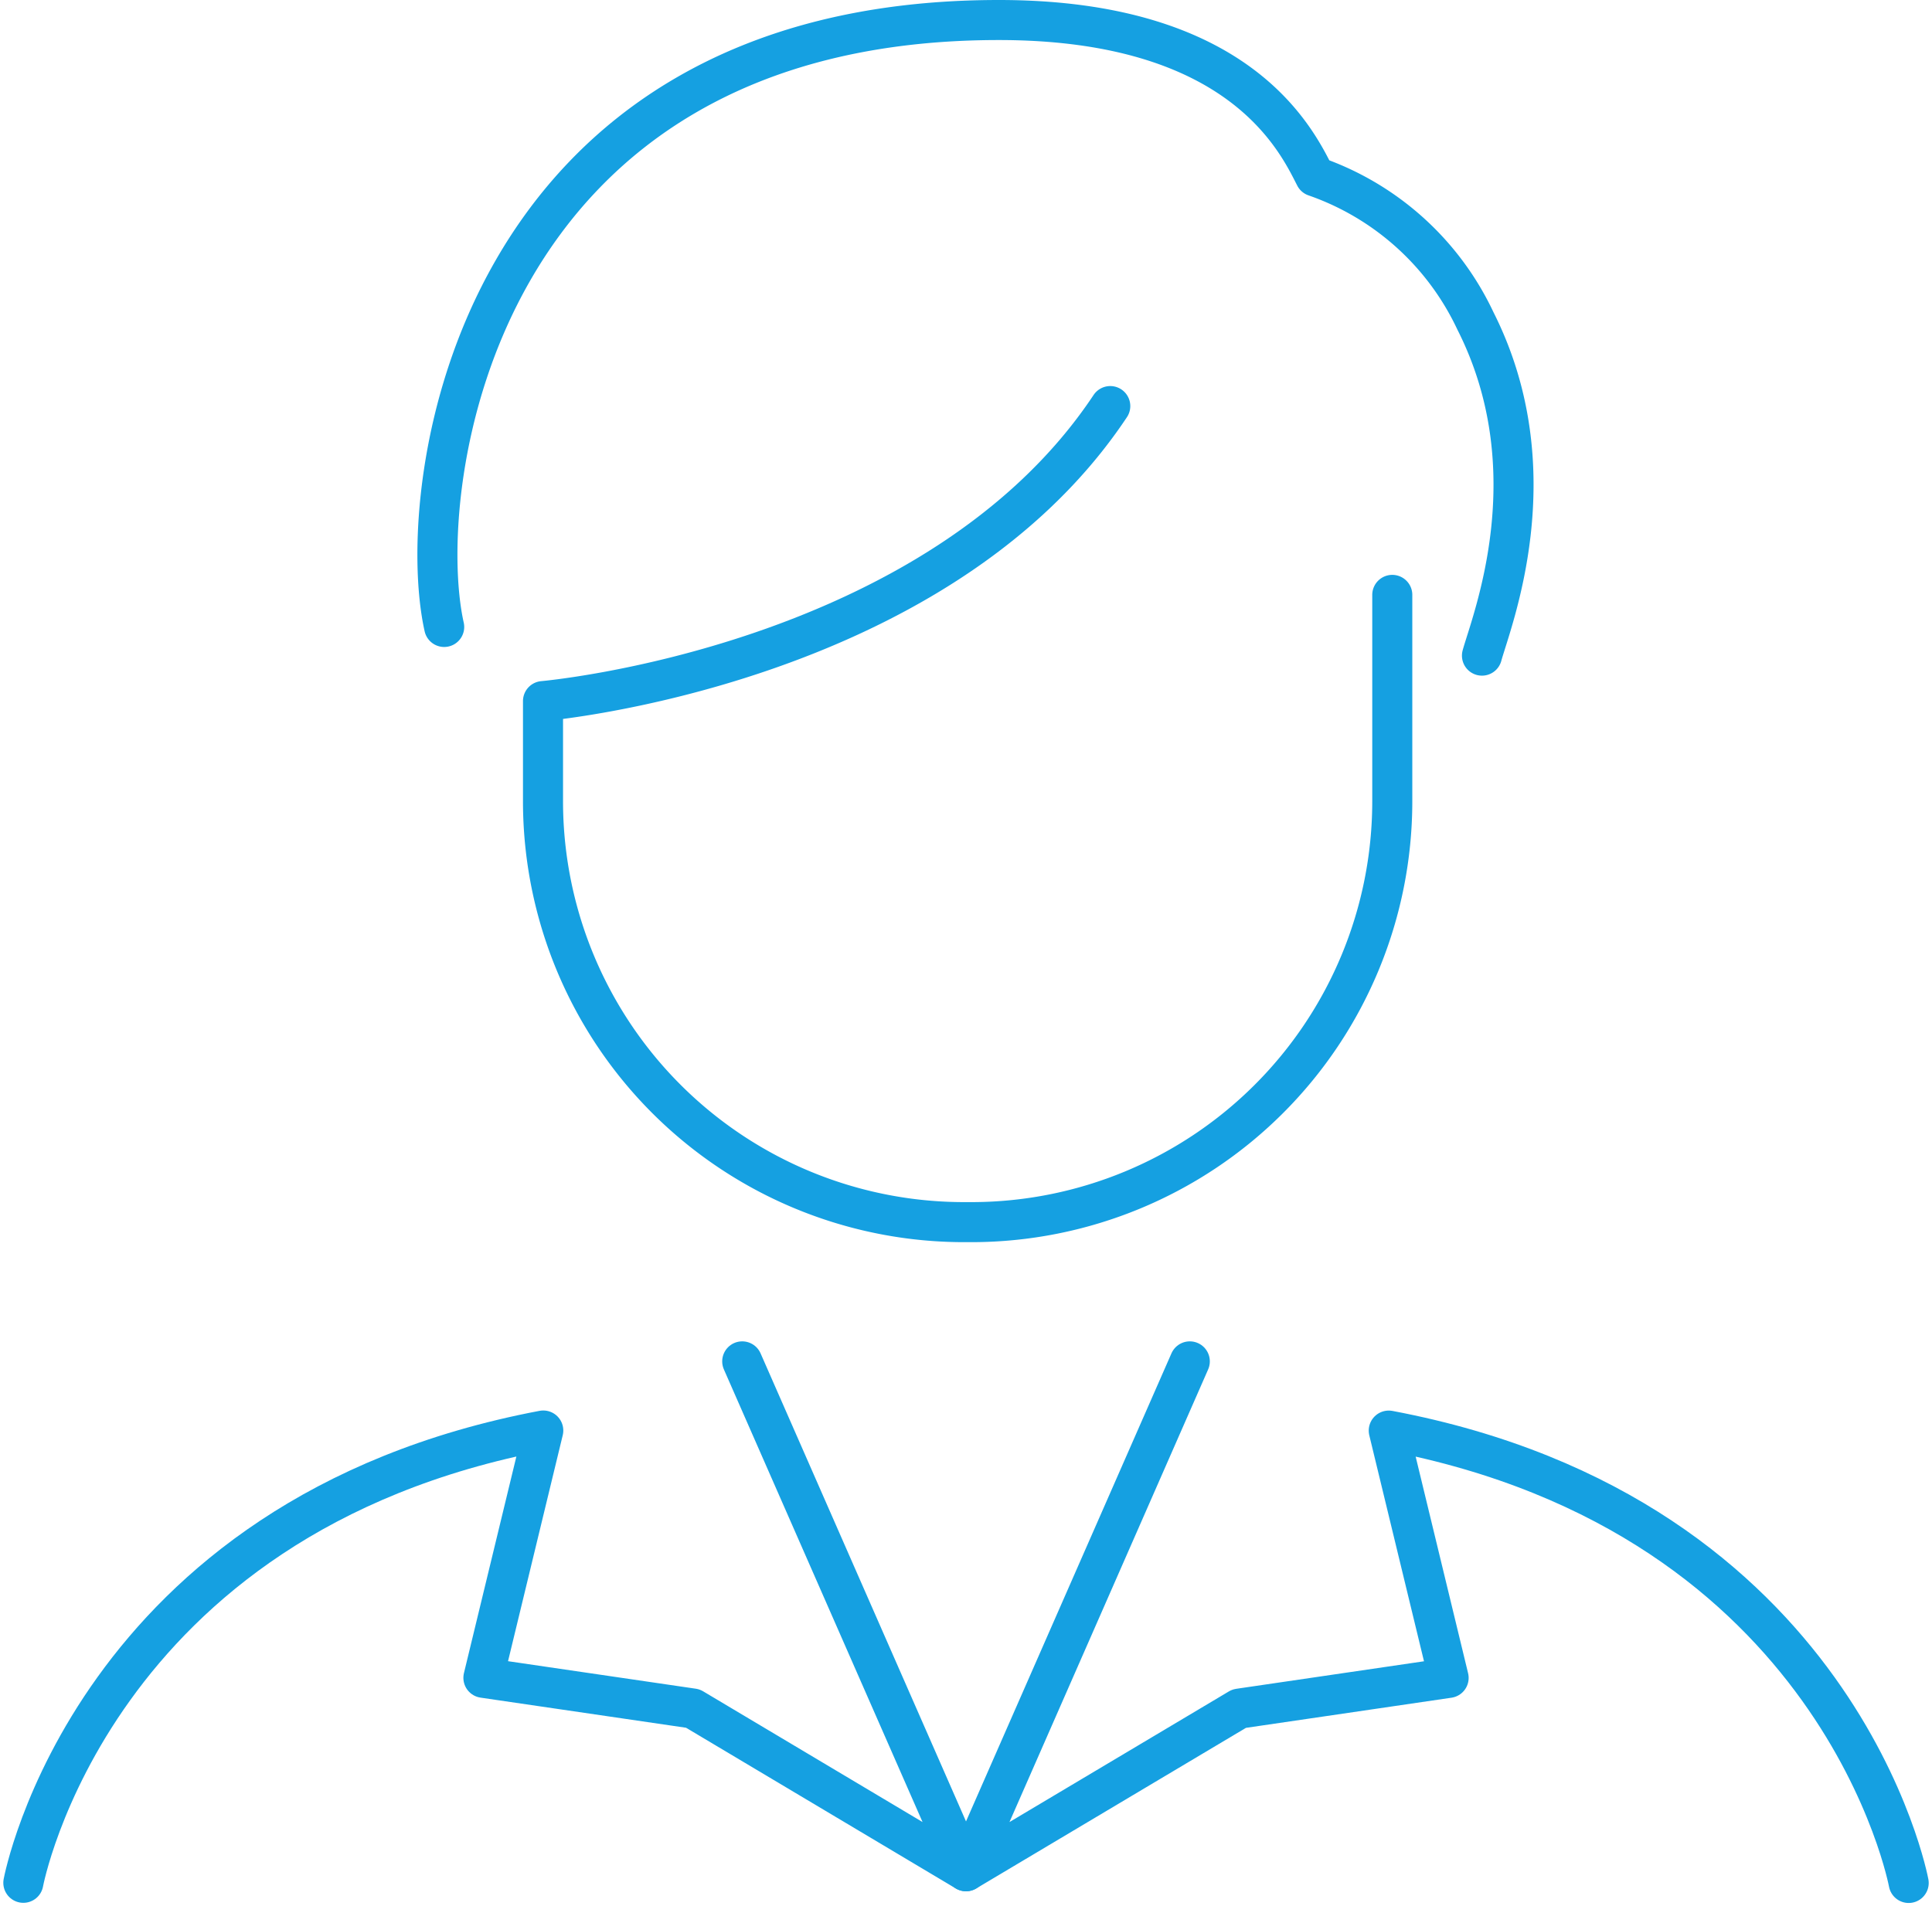
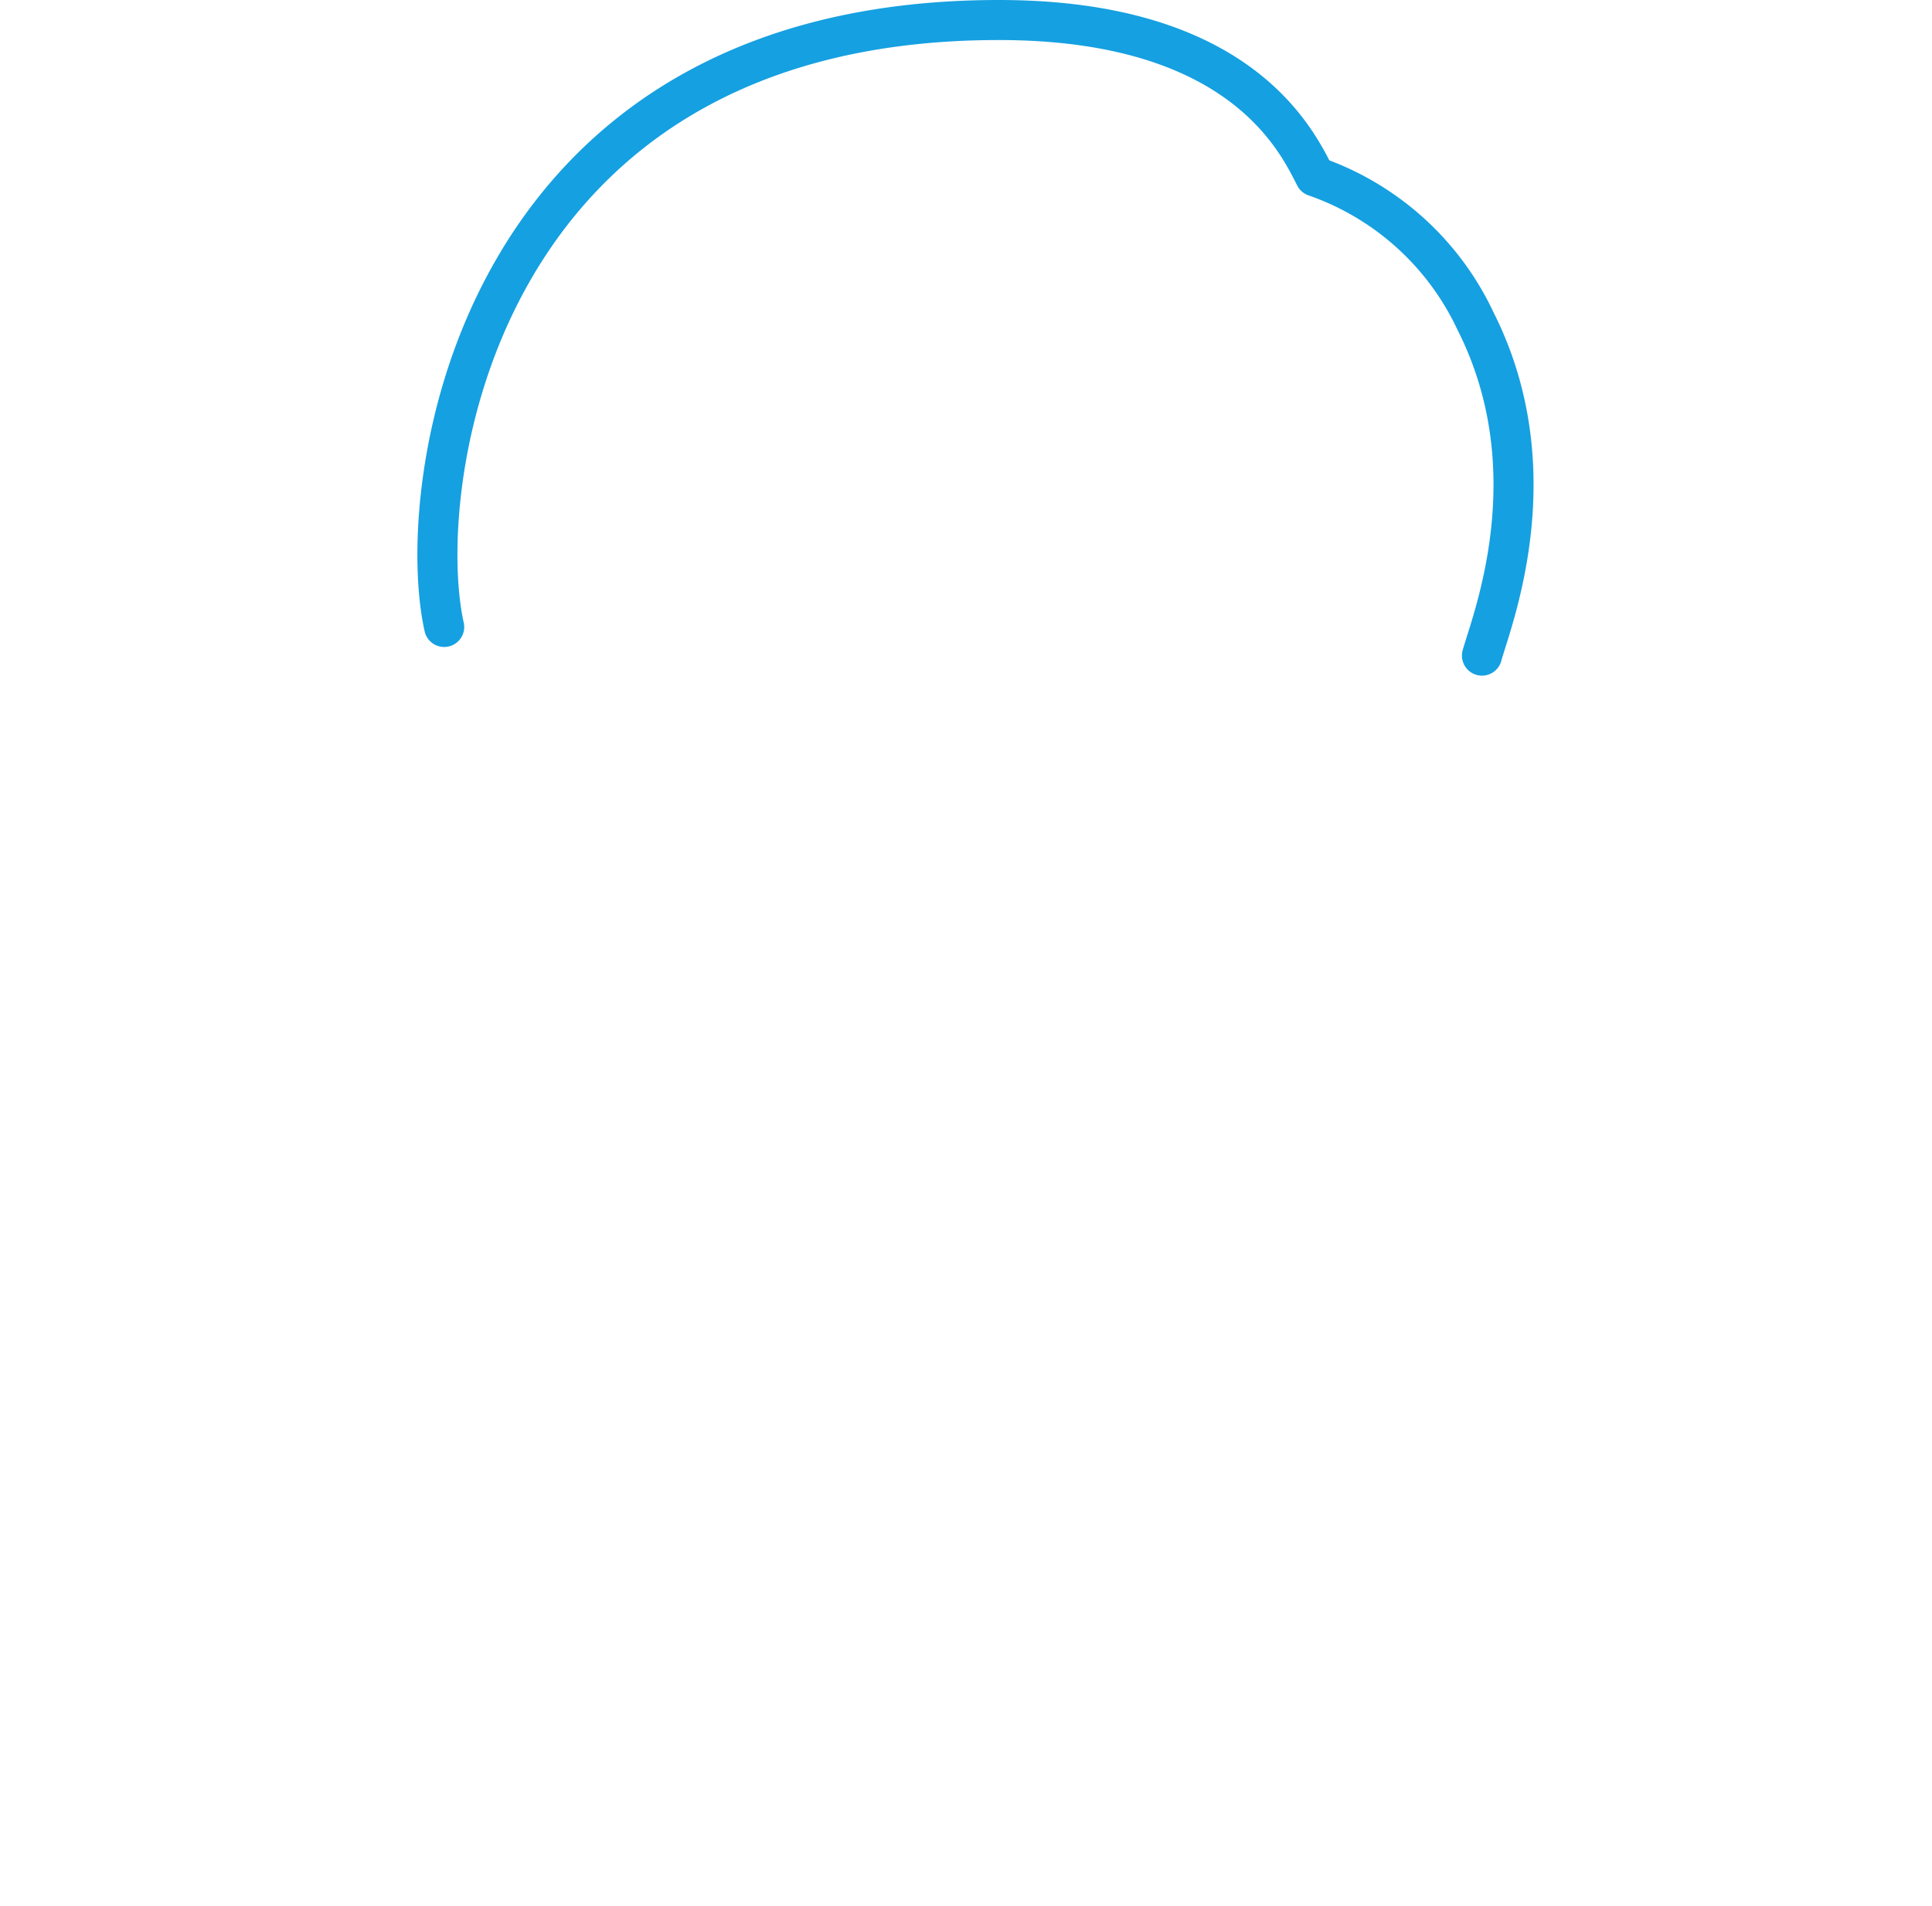
<svg xmlns="http://www.w3.org/2000/svg" width="72.355" height="71.408" viewBox="0 0 72.355 71.408">
  <g id="m-kansai_素材_220217su使用_i_intern-gakusei01" transform="translate(0.874 0.75)">
    <g id="レイヤー_1" data-name="レイヤー 1">
-       <path id="パス_45139" data-name="パス 45139" d="M27.673,36.333l8.381,19.1L25.825,49.337,17.98,48.187l2.242-9.264C3.293,42.127.75,55.866.75,55.866" transform="translate(-0.75 13.915)" fill="none" stroke="#15a0e1" stroke-linecap="round" stroke-linejoin="round" stroke-width="1.5" />
-       <path id="パス_45140" data-name="パス 45140" d="M34.131,36.333l-8.381,19.1,10.228-6.092,7.846-1.151-2.242-9.264h0c16.929,3.2,19.472,16.946,19.472,16.946" transform="translate(9.554 13.915)" fill="none" stroke="#15a0e1" stroke-linecap="round" stroke-linejoin="round" stroke-width="1.5" />
-       <path id="パス_45141" data-name="パス 45141" d="M46.338,18.064V25.8A15.767,15.767,0,0,1,30.573,41.561H30.3A15.769,15.769,0,0,1,14.532,25.79V22.042s14.751-1.278,21.244-11.051" transform="translate(4.93 3.471)" fill="none" stroke="#15a0e1" stroke-linecap="round" stroke-linejoin="round" stroke-width="1.5" />
      <path id="パス_45142" data-name="パス 45142" d="M50.851,24.56c.354-1.289,2.612-6.881-.243-12.534A10.409,10.409,0,0,0,44.6,6.61C43.919,5.276,41.818.75,32.758.75,13.085.75,10.809,18.218,11.985,23.486" transform="translate(3.776 -0.75)" fill="none" stroke="#15a0e1" stroke-linecap="round" stroke-linejoin="round" stroke-width="1.5" />
    </g>
  </g>
</svg>